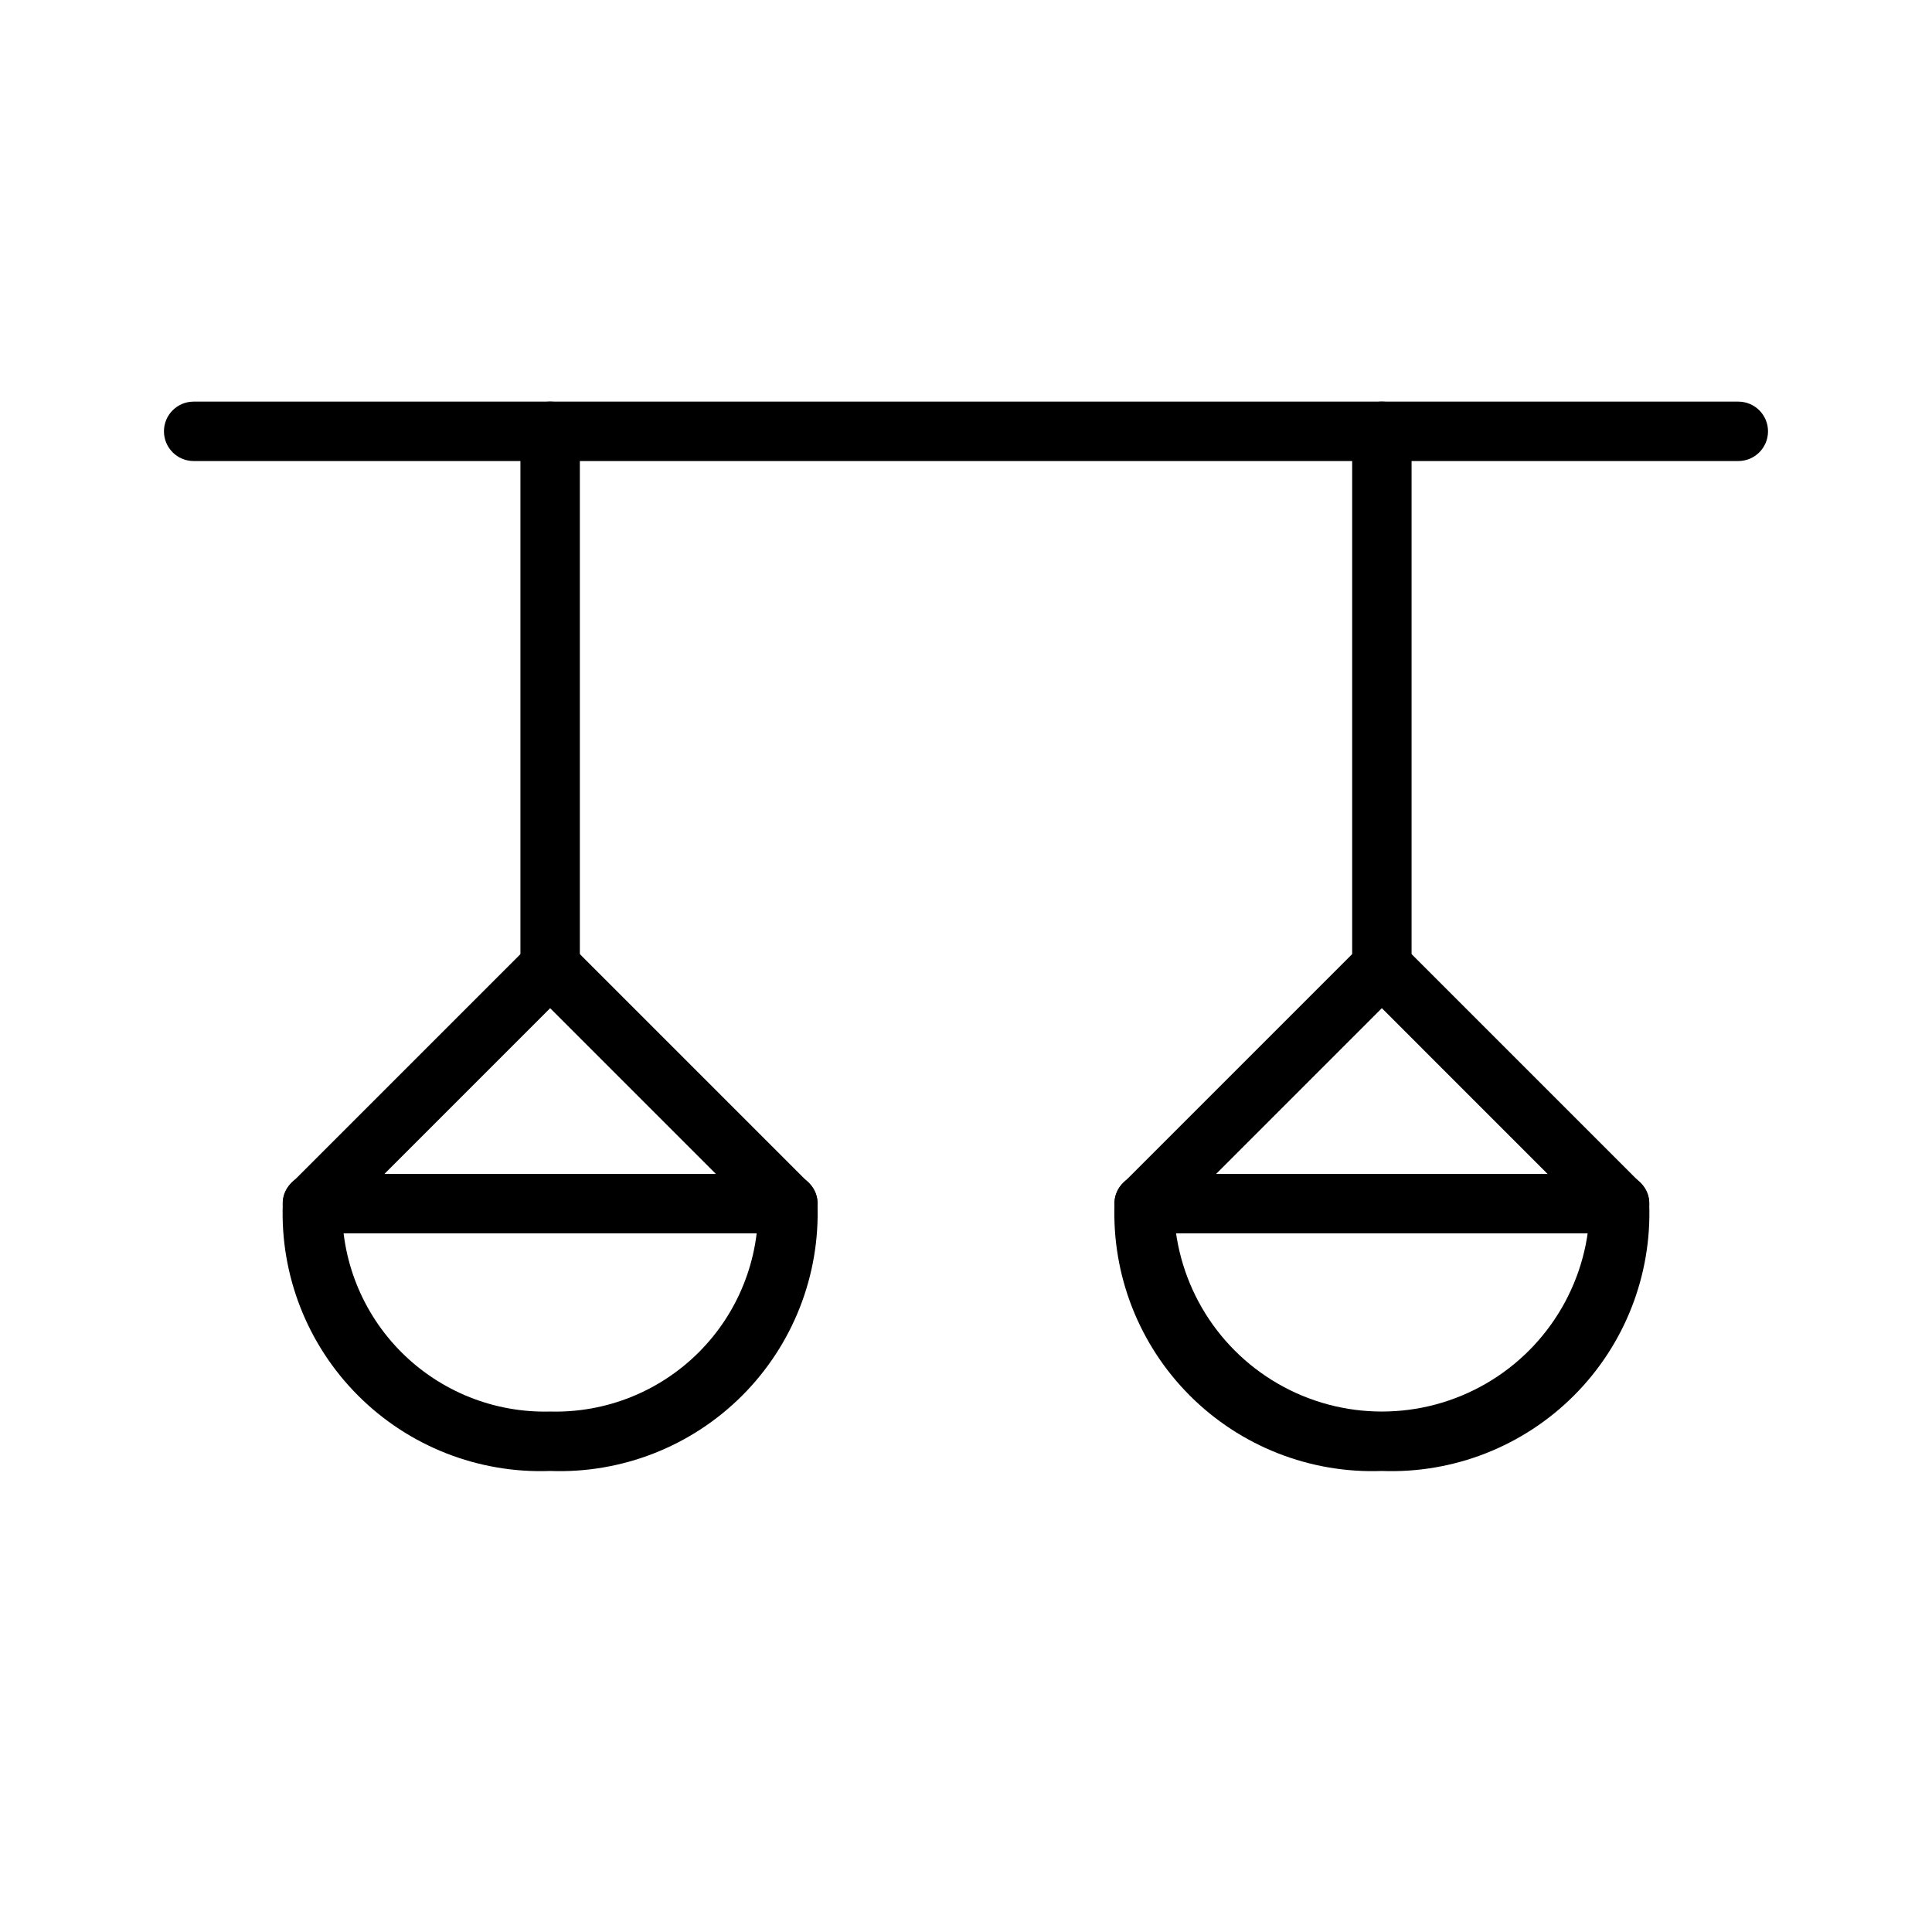
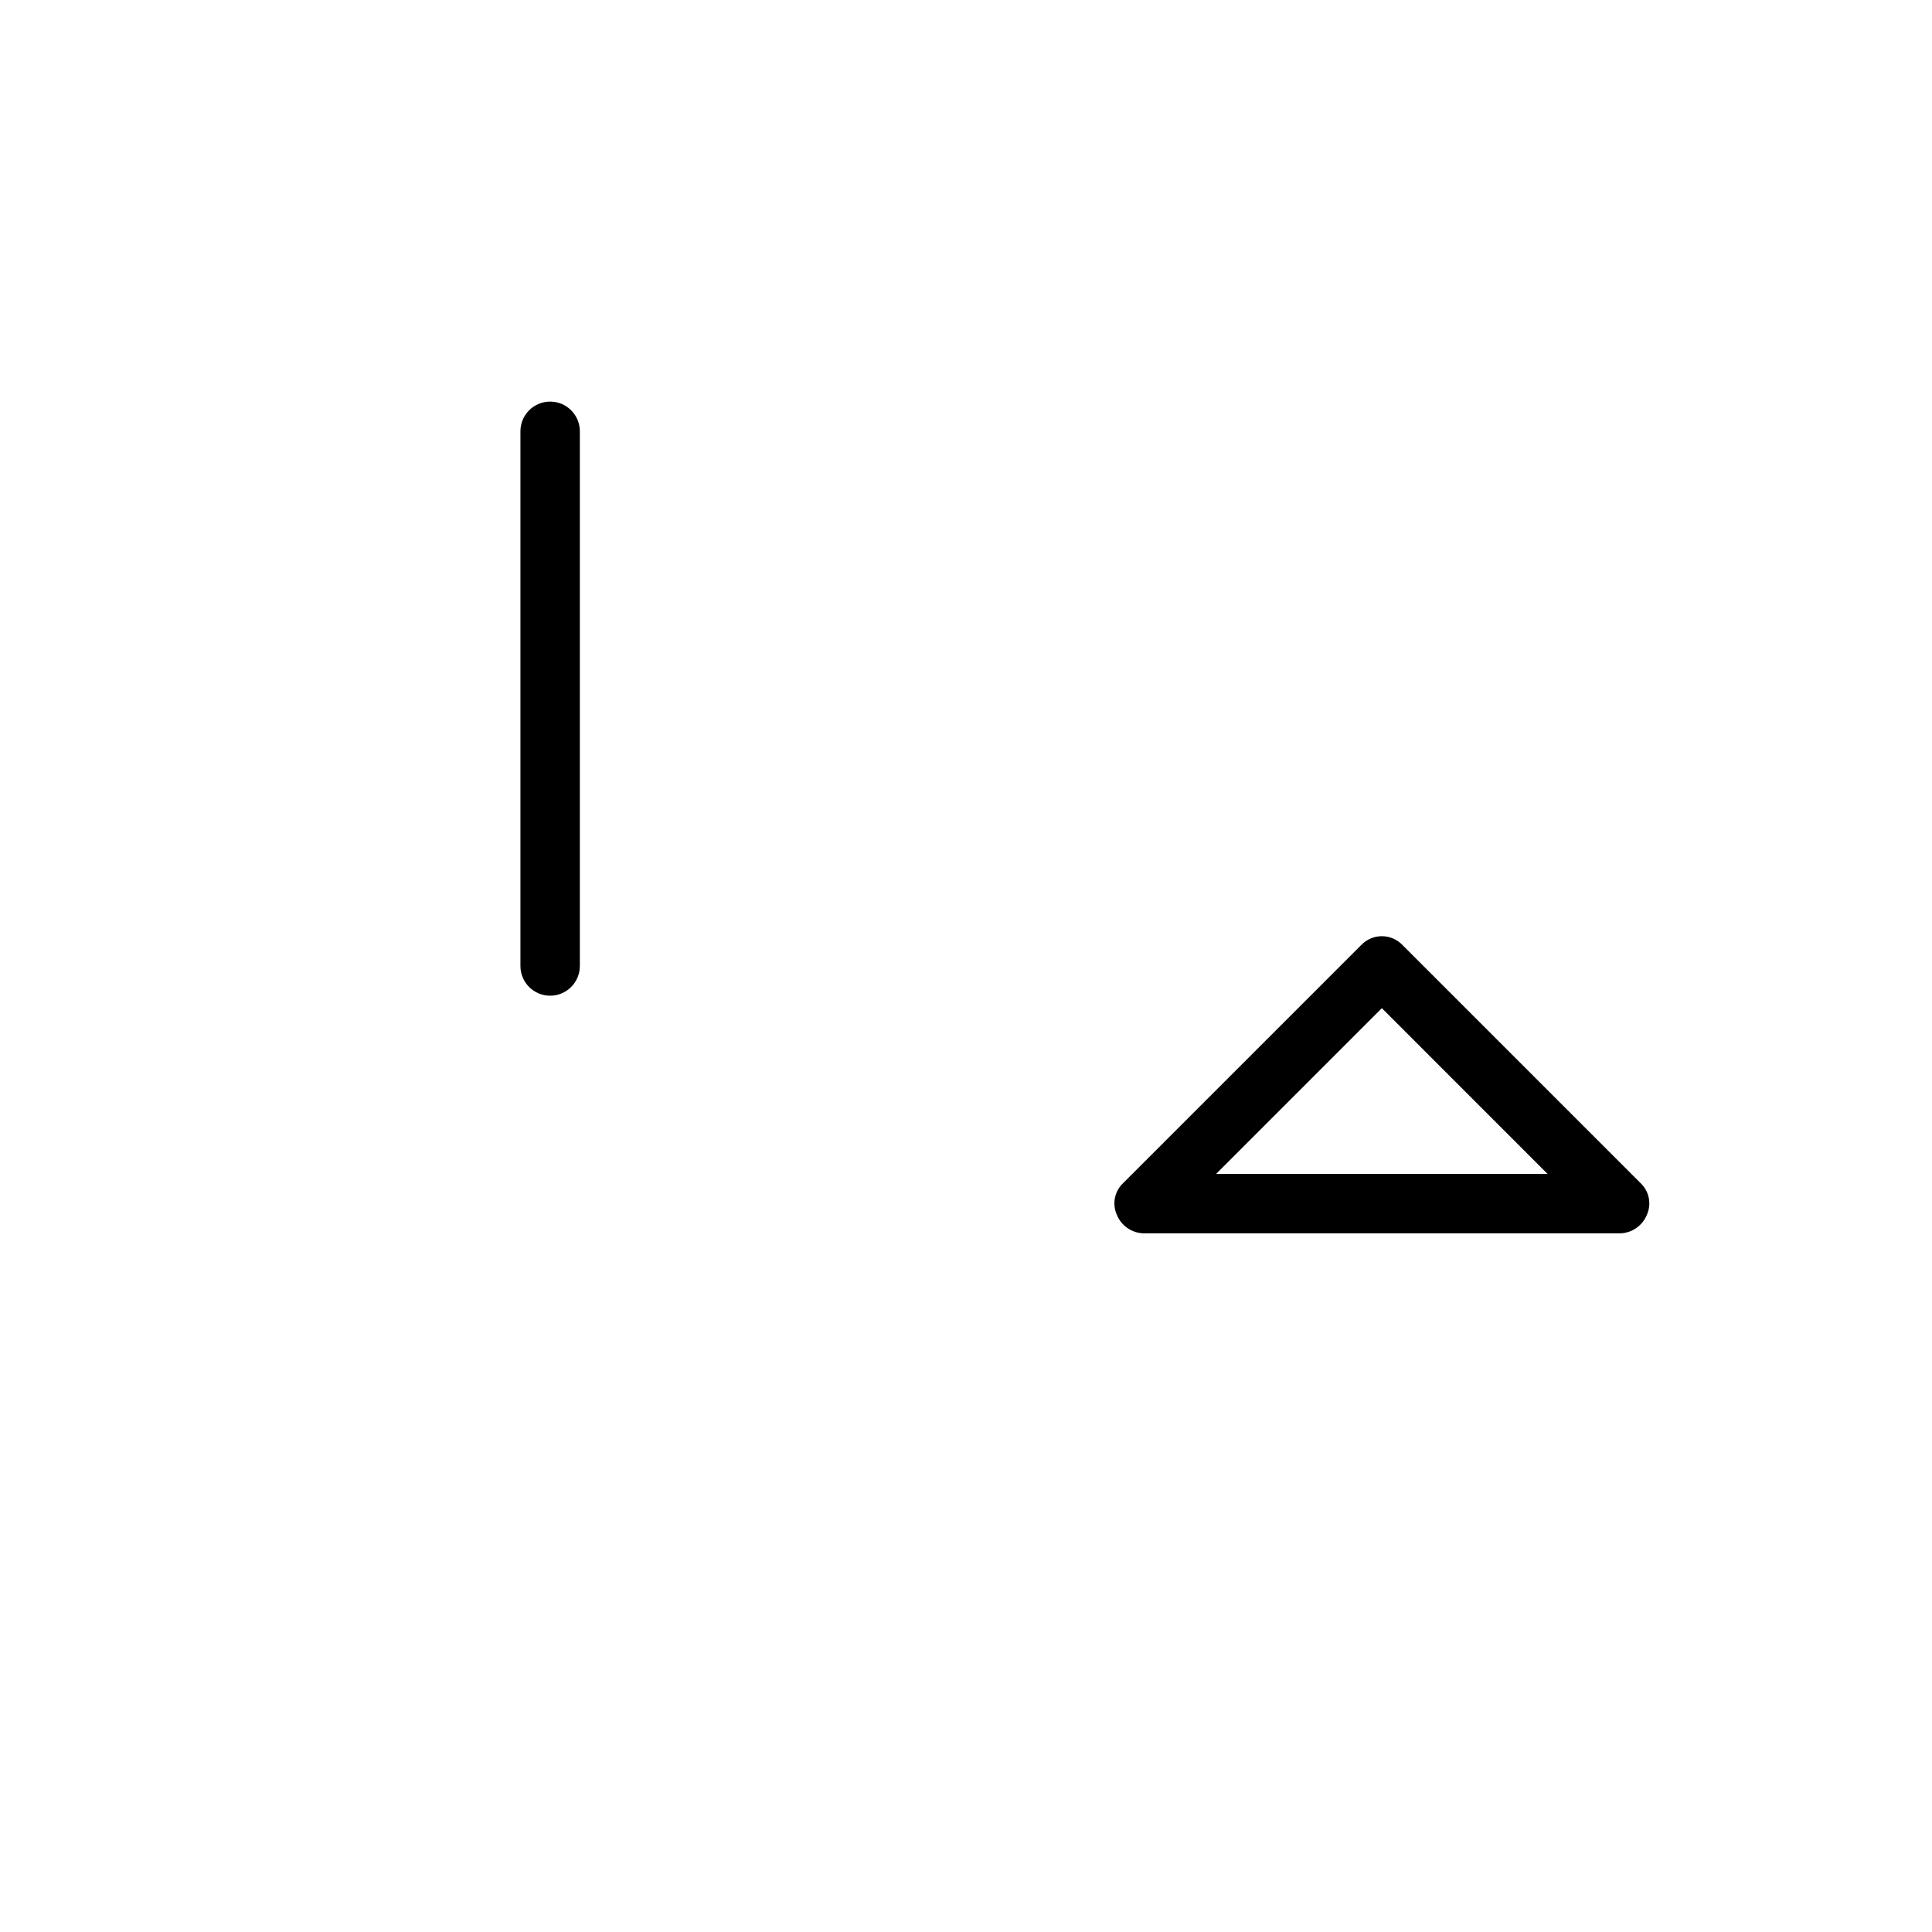
<svg xmlns="http://www.w3.org/2000/svg" fill="#000000" width="800px" height="800px" version="1.1" viewBox="144 144 512 512">
  <g>
-     <path d="m604.67 266.18h-409.35c-4.348 0-7.871-3.527-7.871-7.875 0-4.348 3.523-7.871 7.871-7.871h409.35c4.348 0 7.871 3.523 7.871 7.871 0 4.348-3.523 7.875-7.871 7.875z" />
    <path d="m289.79 407.87c-4.348 0-7.871-3.523-7.871-7.871v-141.7c0-4.348 3.523-7.871 7.871-7.871 4.348 0 7.875 3.523 7.875 7.871v141.7c0 2.086-0.832 4.09-2.309 5.566-1.477 1.477-3.477 2.305-5.566 2.305z" />
-     <path d="m352.77 470.85h-125.95c-3.176-0.016-6.031-1.941-7.242-4.883-1.316-2.91-0.621-6.336 1.734-8.5l62.977-62.977c1.426-1.523 3.422-2.387 5.508-2.387 2.09 0 4.082 0.863 5.512 2.387l62.977 62.977c2.352 2.164 3.051 5.59 1.73 8.5-1.207 2.941-4.062 4.867-7.242 4.883zm-106.9-15.742h87.852l-43.926-43.93z" />
-     <path d="m289.79 533.82c-19 0.715-37.438-6.523-50.883-19.965-13.445-13.445-20.68-31.883-19.965-50.883 0-4.348 3.523-7.875 7.871-7.875 2.09 0 4.09 0.832 5.566 2.309 1.477 1.473 2.309 3.477 2.309 5.566-0.395 14.73 5.281 28.977 15.703 39.398 10.422 10.418 24.668 16.098 39.398 15.703 14.734 0.395 28.98-5.285 39.398-15.703 10.422-10.422 16.102-24.668 15.707-39.398 0-4.348 3.523-7.875 7.871-7.875 2.09 0 4.09 0.832 5.566 2.309 1.477 1.473 2.305 3.477 2.305 5.566 0.715 19-6.519 37.438-19.965 50.883-13.441 13.441-31.883 20.68-50.883 19.965z" />
-     <path d="m510.21 407.87c-4.348 0-7.871-3.523-7.871-7.871v-141.7c0-4.348 3.523-7.871 7.871-7.871 4.348 0 7.871 3.523 7.871 7.871v141.7c0 2.086-0.828 4.09-2.305 5.566-1.477 1.477-3.481 2.305-5.566 2.305z" />
    <path d="m573.18 470.85h-125.95c-3.18-0.016-6.035-1.941-7.242-4.883-1.32-2.91-0.621-6.336 1.73-8.5l62.977-62.977c1.43-1.523 3.426-2.387 5.512-2.387 2.086 0 4.082 0.863 5.512 2.387l62.977 62.977c2.352 2.164 3.051 5.59 1.73 8.5-1.207 2.941-4.066 4.867-7.242 4.883zm-106.9-15.742h87.852l-43.926-43.93z" />
-     <path d="m510.21 533.82c-19 0.715-37.438-6.523-50.883-19.965-13.445-13.445-20.68-31.883-19.965-50.883 0-4.348 3.523-7.875 7.871-7.875 2.09 0 4.09 0.832 5.566 2.309 1.477 1.473 2.305 3.477 2.305 5.566 0 19.684 10.504 37.875 27.555 47.719 17.047 9.844 38.055 9.844 55.102 0 17.051-9.844 27.555-28.035 27.555-47.719 0-4.348 3.523-7.875 7.871-7.875 2.086 0 4.09 0.832 5.566 2.309 1.477 1.473 2.305 3.477 2.305 5.566 0.715 19-6.519 37.438-19.965 50.883-13.445 13.441-31.883 20.68-50.883 19.965z" />
  </g>
</svg>